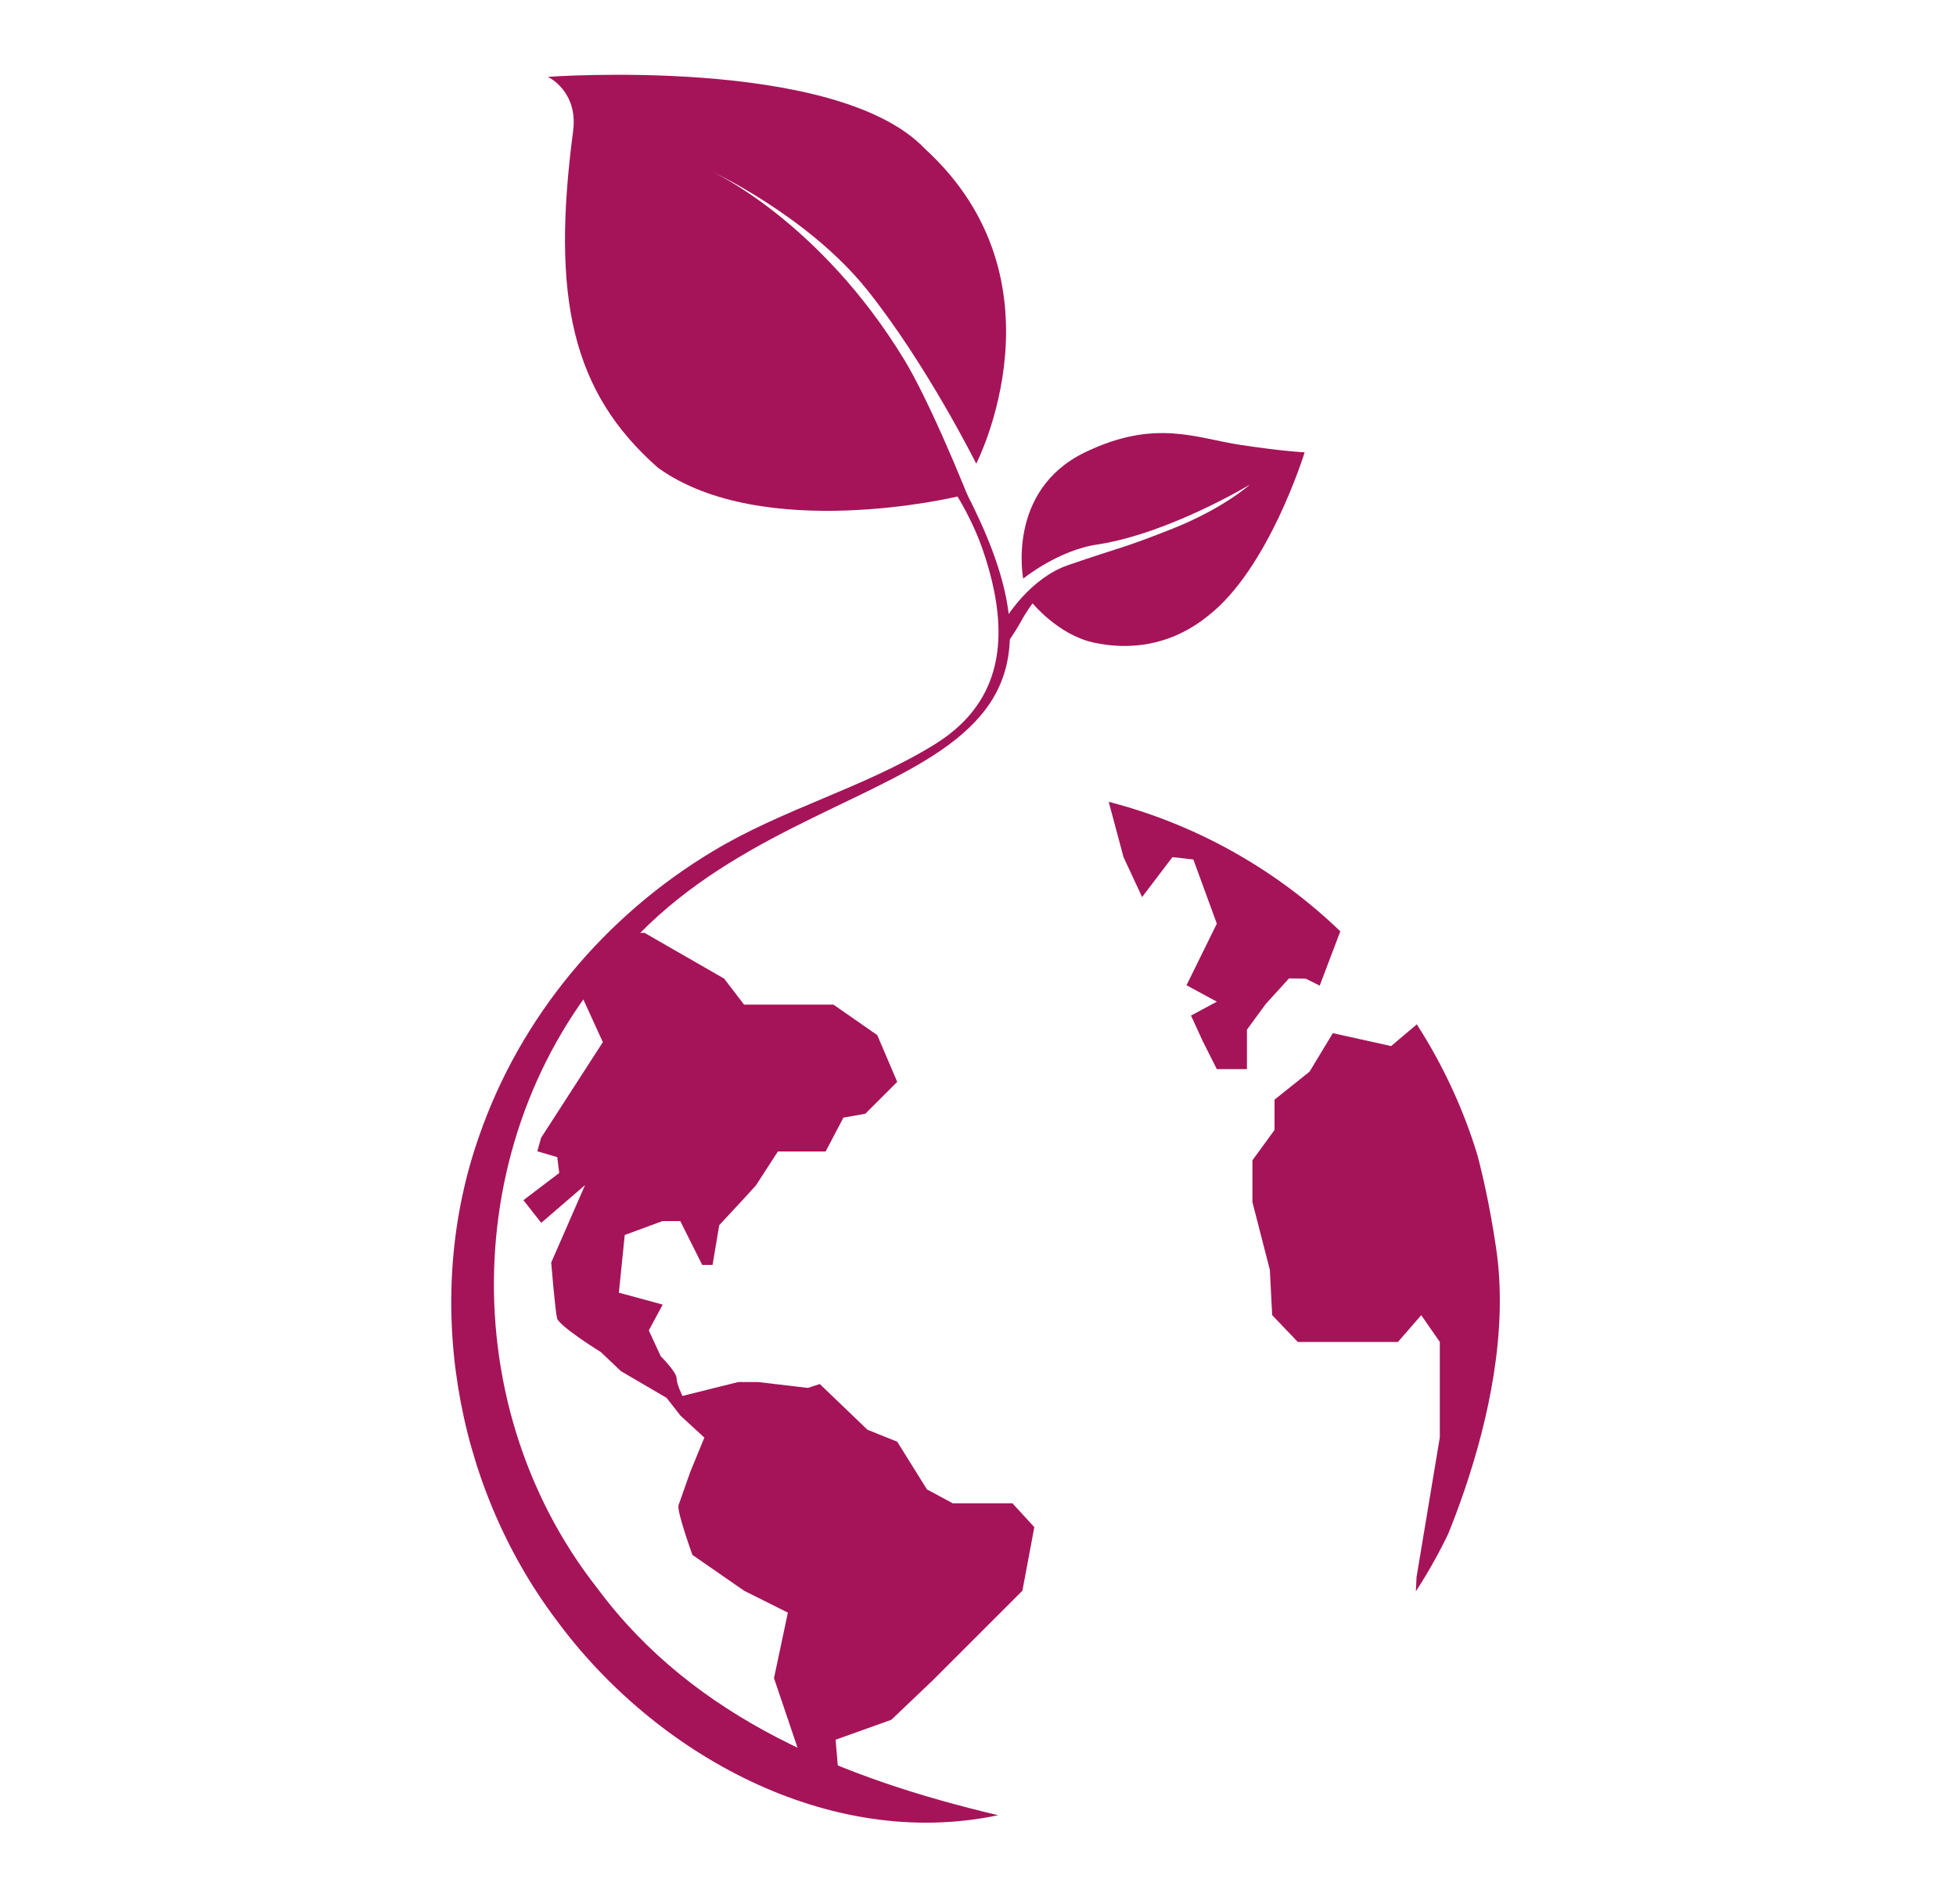
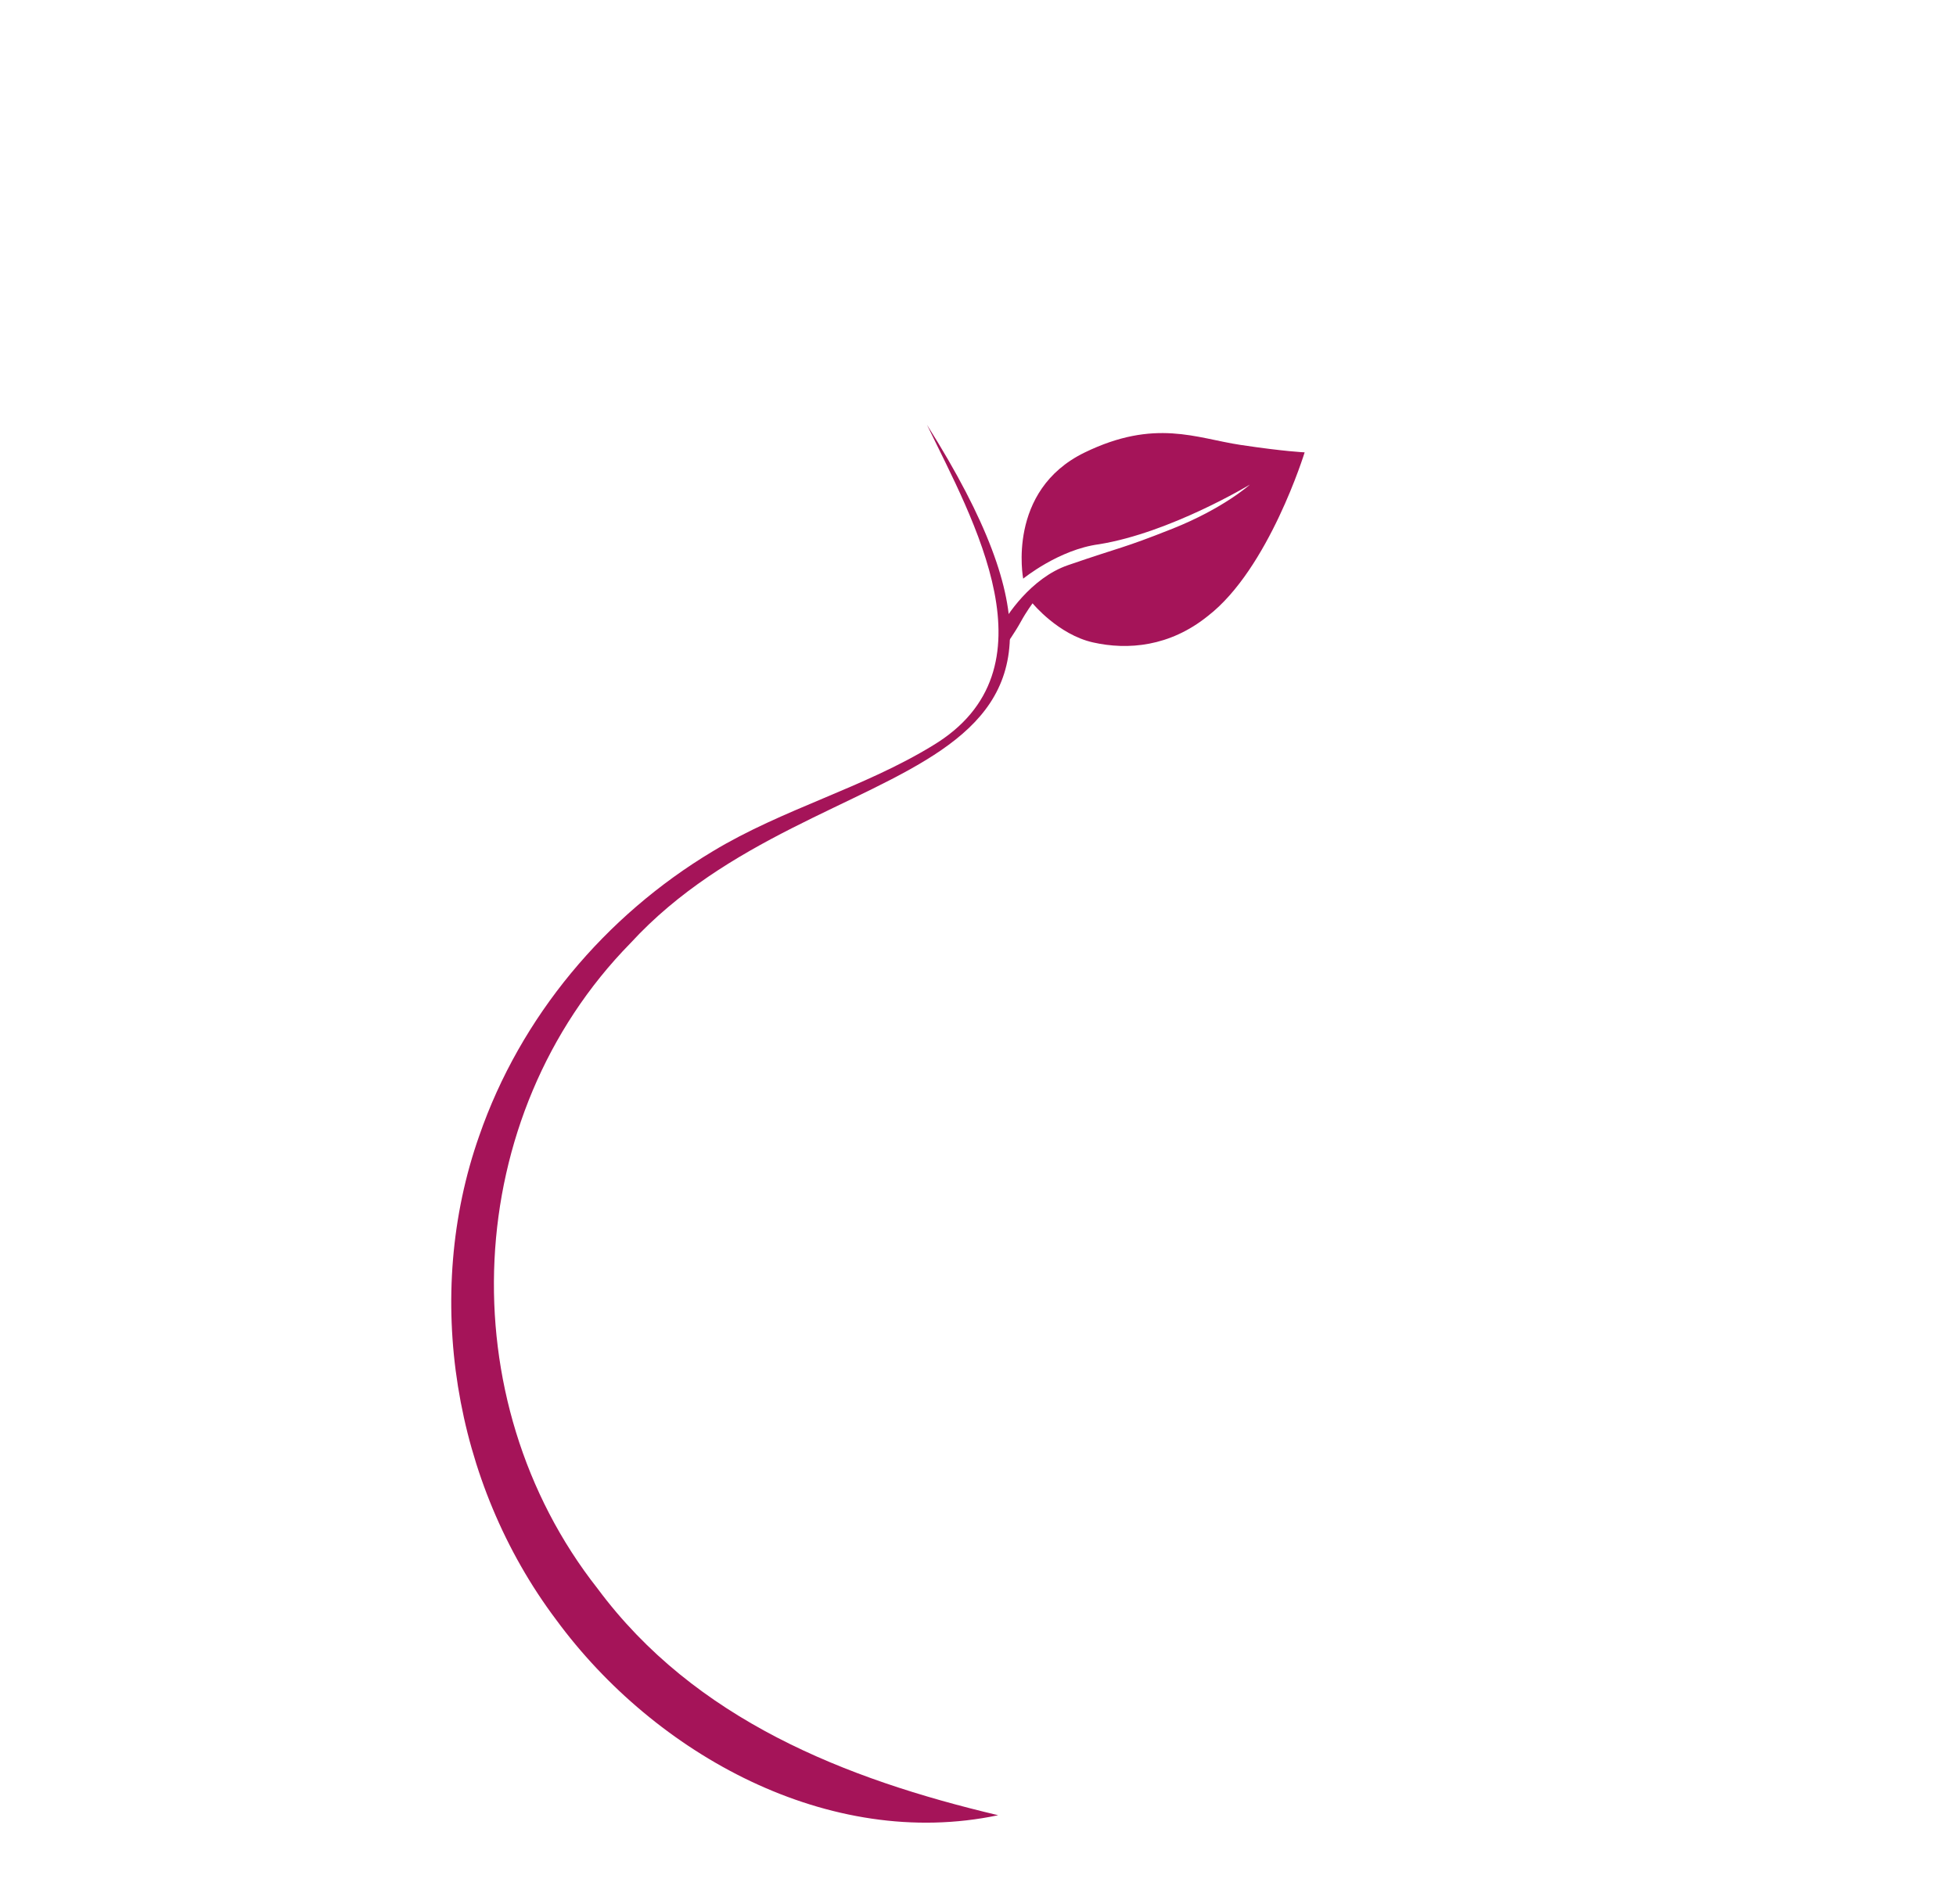
<svg xmlns="http://www.w3.org/2000/svg" id="Capa_1" data-name="Capa 1" viewBox="0 0 100 97.35">
  <defs>
    <style>
      .cls-1 {
        fill: none;
      }

      .cls-2 {
        fill: #a51459;
      }

      .cls-3 {
        clip-path: url(#clippath);
      }
    </style>
    <clipPath id="clippath">
-       <circle class="cls-1" cx="50" cy="66.84" r="26.69" />
-     </clipPath>
+       </clipPath>
  </defs>
-   <path class="cls-2" d="M51.03,92.82c-8.63,1.82-17.54-3.1-22.6-10-5.26-7-6.81-16.58-3.93-24.74,2.11-6.1,6.45-11.26,11.94-14.55,3.59-2.17,7.71-3.24,11.25-5.41,6.45-3.88,2.04-11.56-.3-16.4,12.4,19.66-5.37,15.85-15.16,26.51-8.68,8.85-9.29,23.33-1.68,33,4.97,6.7,12.66,9.74,20.48,11.59h0Z" />
-   <path class="cls-2" d="M51.15,34.21s.2-1.95-.4-4.46-1.8-4.36-1.8-4.36c0,0-9.94,2.39-15.31-1.47-4.41-3.88-5.46-8.72-4.34-17.21.27-2.06-1.29-2.78-1.29-2.78,0,0,14.77-1.09,19.29,3.69,7.4,6.78,2.61,16.09,2.61,16.09,0,0-2.54-5.09-5.58-8.89s-8.03-6.1-8.03-6.1c0,0,5.57,2.5,9.94,9.69,1.05,1.72,2.83,5.75,4.05,9.06.95,2.56,1.23,5.31,1.23,5.31" />
+   <path class="cls-2" d="M51.03,92.82c-8.63,1.82-17.54-3.1-22.6-10-5.26-7-6.81-16.58-3.93-24.74,2.11-6.1,6.45-11.26,11.94-14.55,3.59-2.17,7.71-3.24,11.25-5.41,6.45-3.88,2.04-11.56-.3-16.4,12.4,19.66-5.37,15.85-15.16,26.51-8.68,8.85-9.29,23.33-1.68,33,4.97,6.7,12.66,9.74,20.48,11.59Z" />
  <g class="cls-3">
    <g>
      <path class="cls-2" d="M27.67,58.17l3.15-4.88-1.58-3.46,1.58-2.13h2.13l4.07,2.34,1.02,1.33h4.57l2.24,1.56,1.02,2.39-1.63,1.63-1.12.2-.91,1.73h-2.44l-1.12,1.73-.71.78-1.17,1.26-.34,2.03h-.53l-1.12-2.24h-.91l-1.93.71-.3,2.95,2.24.61-.71,1.32.61,1.32s.81.81.81,1.12.3.91.3.91l2.85-.71h1.02l2.54.3.61-.2,2.44,2.34,1.52.61,1.52,2.44,1.32.71h3.05l1.12,1.22-.61,3.25-4.57,4.57-2.13,2.03-2.85,1.02.3,3.56-1.32-.41-2.13-6.3.71-3.35-2.24-1.12-2.64-1.83s-.81-2.24-.71-2.54c.1-.3.61-1.73.61-1.73l.71-1.73-1.22-1.12-.71-.91-2.34-1.37-1.02-.97s-2.13-1.32-2.24-1.73c-.1-.41-.3-2.85-.3-2.85l1.73-3.96-2.24,1.93-.91-1.16,1.83-1.39-.1-.81-1.02-.3.2-.71Z" />
      <polygon class="cls-2" points="56.61 40.73 57.44 43.83 58.39 45.87 59.94 43.83 61.01 43.95 62.21 47.23 60.66 50.38 62.21 51.22 60.89 51.93 61.49 53.24 62.21 54.67 62.92 54.67 63.75 54.67 63.75 52.65 64.71 51.34 65.9 50.03 66.75 50.04 67.47 50.4 68.6 47.42 62.6 42.64 56.61 40.73" />
-       <path class="cls-2" d="M72.67,52.18l-1.55,1.31-2.98-.66-1.19,1.97-1.79,1.43v1.55l-1.13,1.55v2.14l.89,3.46.12,2.32,1.31,1.37h5.12l1.19-1.37.95,1.37v4.88l-1.19,7.15-.07,1.46s5.39-9.81,4.14-18.28-3.83-11.65-3.83-11.65Z" />
    </g>
  </g>
  <path class="cls-2" d="M51.44,32.96l-.25-.96c.23-.44,1.49-2.44,3.41-3.1,2.81-.97,2.71-.82,5.33-1.86s3.97-2.26,3.97-2.26c0,0-4.07,2.46-7.71,3.05-2.06.27-3.88,1.76-3.88,1.76,0,0-.87-4.5,3.14-6.45,3.6-1.75,5.71-.73,7.97-.39s3.28.38,3.28.38c0,0-1.83,5.96-4.95,8.37-1.95,1.57-4.09,1.75-5.87,1.35s-3.09-2-3.09-2c0,0-.31.41-.6.94s-.75,1.18-.75,1.18Z" />
</svg>